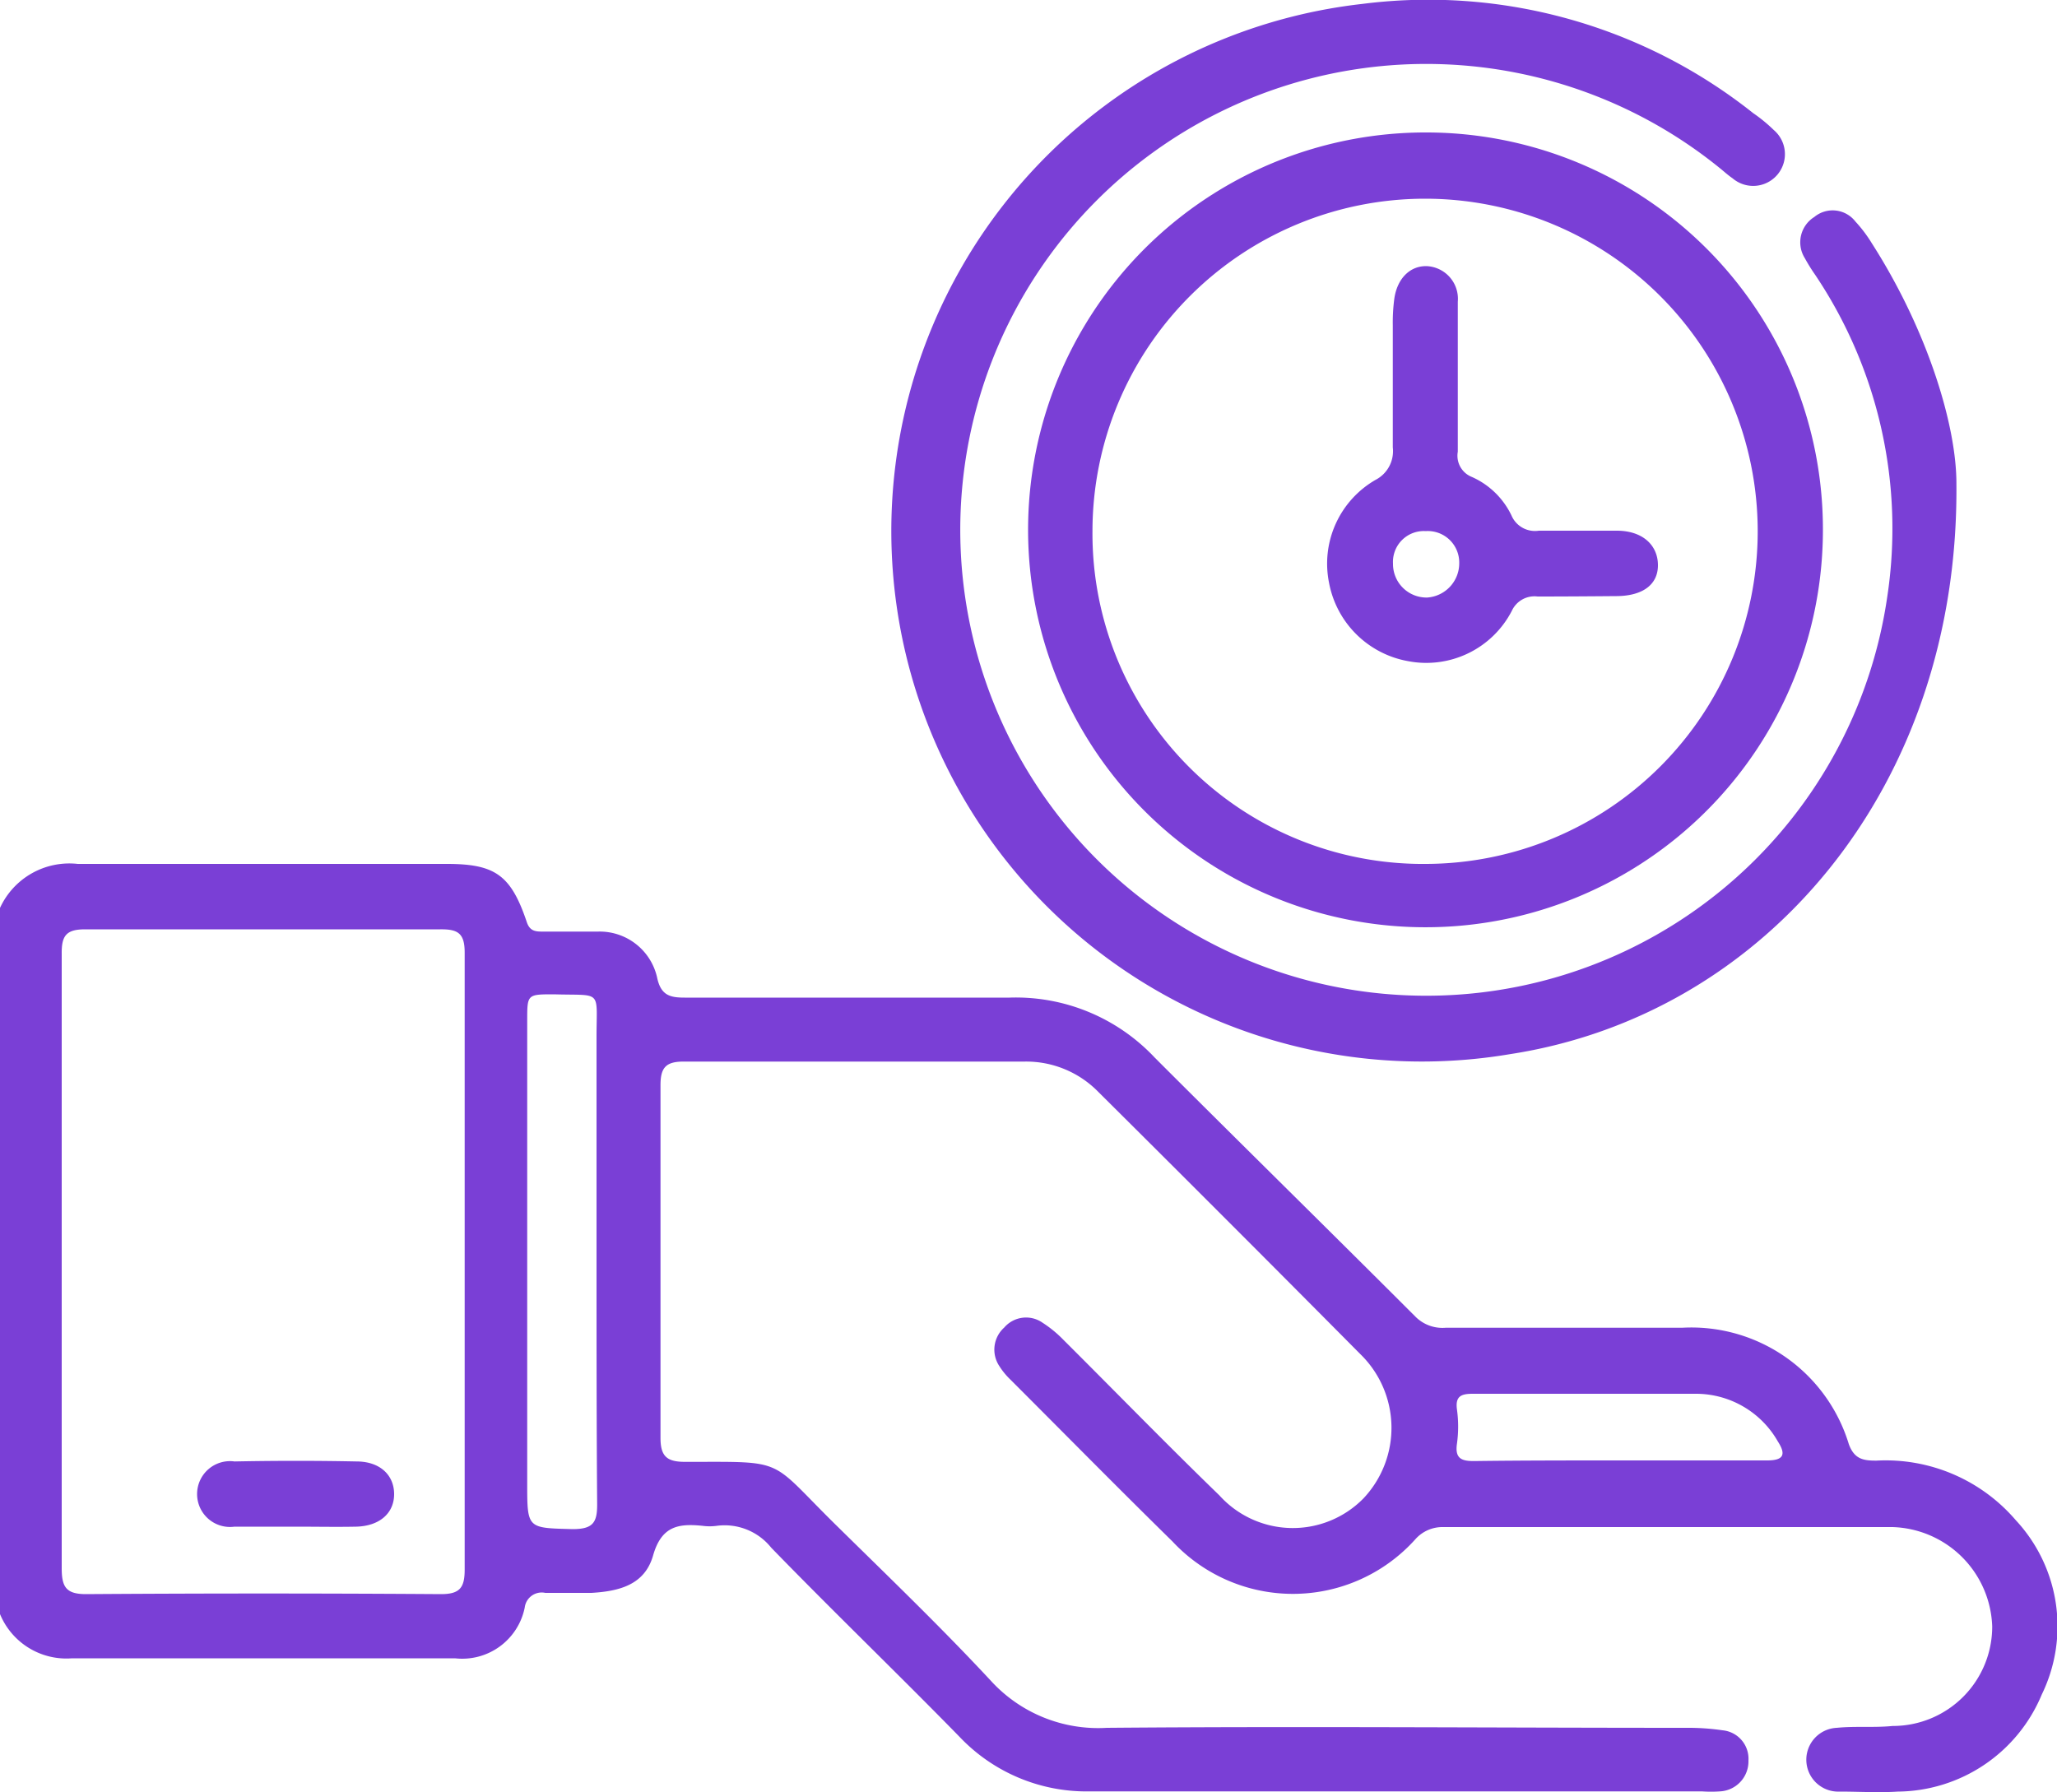
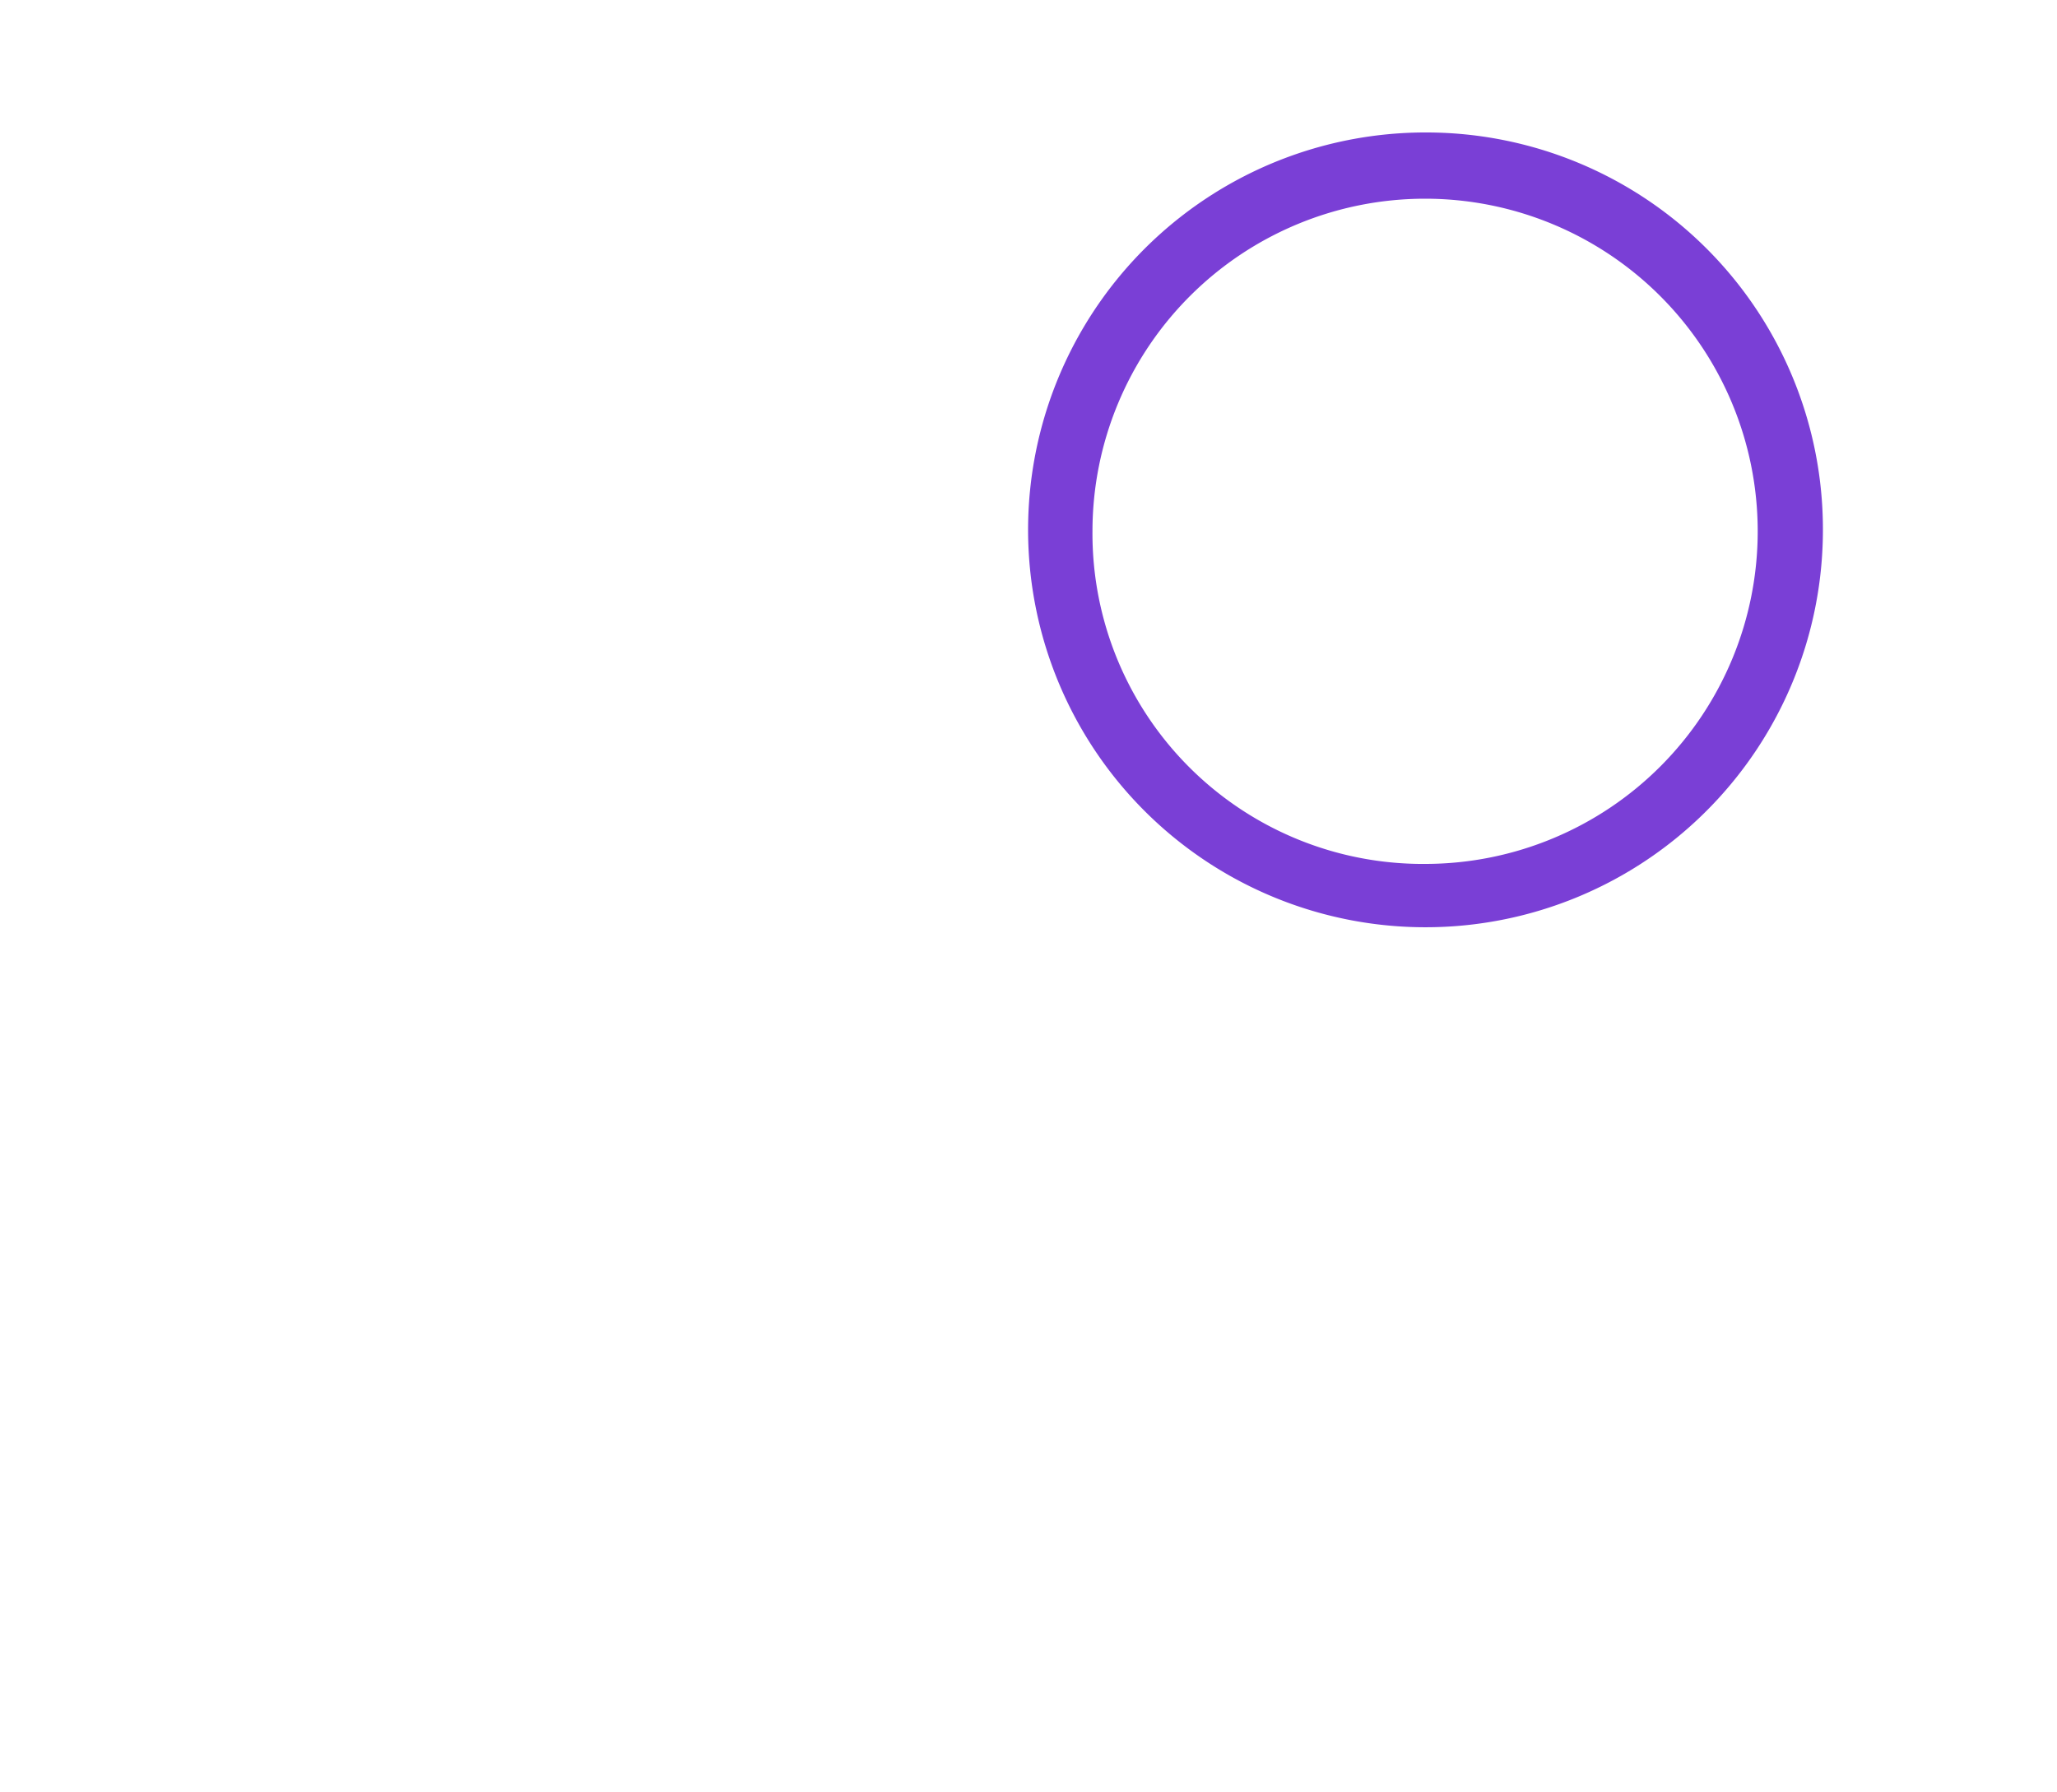
<svg xmlns="http://www.w3.org/2000/svg" viewBox="0 0 100 87.14">
  <defs>
    <style>.cls-1{fill:#7a3fd6;}</style>
  </defs>
  <g id="Layer_2" data-name="Layer 2">
    <g id="Layer_1-2" data-name="Layer 1">
-       <path class="cls-1" d="M0,44.14A3.71,3.71,0,0,1,3.78,42c6,0,12,0,17.94,0,2.35,0,3.12.54,3.89,2.83.14.42.4.46.74.46.91,0,1.82,0,2.73,0a2.86,2.86,0,0,1,2.86,2.21c.18.9.64,1,1.35,1,5.26,0,10.53,0,15.79,0a9.26,9.26,0,0,1,7.06,2.92C60.32,55.6,64.59,59.79,68.8,64a1.85,1.85,0,0,0,1.48.55h11.5a8,8,0,0,1,8.1,5.66c.27.74.72.8,1.34.8A8.33,8.33,0,0,1,98,73.91a7.57,7.57,0,0,1,1.26,8.47,7.65,7.65,0,0,1-7,4.72c-.93.06-1.88,0-2.82,0A1.55,1.55,0,1,1,89.29,84c.9-.09,1.81,0,2.72-.09a4.83,4.83,0,0,0,4.84-4.84A5,5,0,0,0,92,74.24c-7.28,0-14.56,0-21.84,0a1.76,1.76,0,0,0-1.36.6A8,8,0,0,1,57,74.94c-2.65-2.6-5.25-5.24-7.87-7.86a3.5,3.5,0,0,1-.55-.67,1.44,1.44,0,0,1,.24-1.87,1.4,1.4,0,0,1,1.87-.23,5.71,5.71,0,0,1,1,.82c2.53,2.52,5,5.06,7.59,7.57a4.81,4.81,0,0,0,7,.15,5,5,0,0,0-.13-7q-6.36-6.41-12.75-12.76a4.9,4.9,0,0,0-3.6-1.48c-5.52,0-11.05,0-16.58,0-.86,0-1.11.31-1.11,1.14q0,8.58,0,17.16c0,.91.33,1.16,1.2,1.16,5,0,4-.2,7.35,3.09,2.52,2.48,5.08,4.94,7.49,7.53A7.06,7.06,0,0,0,53.81,84c9.39-.08,18.79,0,28.18,0a11.44,11.44,0,0,1,1.75.12A1.39,1.39,0,0,1,85,85.59a1.46,1.46,0,0,1-1.38,1.5,6.42,6.42,0,0,1-.88,0c-9.91,0-19.82,0-29.74,0a8.51,8.51,0,0,1-6.36-2.66c-3-3.07-6.14-6.09-9.15-9.19a2.9,2.9,0,0,0-2.65-1.06,2.58,2.58,0,0,1-.68,0c-1.17-.12-2,0-2.41,1.44s-1.66,1.74-3,1.82c-.74,0-1.49,0-2.24,0a.83.83,0,0,0-1,.71,3.1,3.1,0,0,1-3.39,2.47c-6.2,0-12.41,0-18.62,0A3.49,3.49,0,0,1,0,78.47Zm3,17.1c0,5,0,10,0,15,0,.91.21,1.26,1.18,1.26q8.63-.06,17.26,0c.91,0,1.15-.31,1.15-1.19q0-15,0-30c0-.94-.33-1.14-1.19-1.13-5.75,0-11.5,0-17.26,0-.91,0-1.15.3-1.14,1.18C3,51.29,3,56.26,3,61.24Zm26,.17c0-3.68,0-7.35,0-11,0-2.33.3-2-2.07-2.07-1.3,0-1.3,0-1.3,1.27V72.11c0,2.22,0,2.17,2.21,2.23,1,0,1.2-.33,1.19-1.24C29,69.2,29,65.3,29,61.41ZM78.71,71c2.4,0,4.8,0,7.2,0,.78,0,.94-.27.52-.92a4.58,4.58,0,0,0-3.94-2.32c-3.63,0-7.26,0-10.9,0-.56,0-.85.12-.76.77a6.08,6.08,0,0,1,0,1.65c-.11.74.23.86.87.85C74,71,76.37,71,78.71,71Z" />
-       <path class="cls-1" d="M95.11,23.53c.13,14.74-9.31,25.82-21.71,27.72A25.79,25.79,0,1,1,66.23.19a25.38,25.38,0,0,1,19,5.31,7.55,7.55,0,0,1,1,.82,1.54,1.54,0,0,1-2,2.35c-.19-.13-.36-.28-.54-.43A22.65,22.65,0,1,0,91.75,29a22.13,22.13,0,0,0-3.5-15.63,8.63,8.63,0,0,1-.51-.82,1.45,1.45,0,0,1,.46-2,1.4,1.4,0,0,1,2,.22A6.7,6.7,0,0,1,91,11.83C93.72,16.08,95.12,20.71,95.11,23.53Z" />
      <path class="cls-1" d="M88.62,25.82A19.32,19.32,0,1,1,69.42,6.44,19.29,19.29,0,0,1,88.62,25.82ZM69.34,42A16.17,16.17,0,1,0,53.11,25.81,16.06,16.06,0,0,0,69.34,42Z" />
-       <path class="cls-1" d="M14.4,74.22c-1,0-2,0-3,0a1.6,1.6,0,1,1,0-3.17q3-.06,5.93,0c1.15,0,1.83.67,1.83,1.59s-.7,1.55-1.84,1.58C16.35,74.24,15.38,74.22,14.4,74.22Z" />
-       <path class="cls-1" d="M70.87,18.45c0,1.17,0,2.34,0,3.51a1.11,1.11,0,0,0,.69,1.23,3.88,3.88,0,0,1,1.92,1.87,1.24,1.24,0,0,0,1.33.74c1.26,0,2.53,0,3.79,0s2,.71,2,1.68-.78,1.49-2,1.5S76,29,74.75,29a1.21,1.21,0,0,0-1.25.69,4.68,4.68,0,0,1-5.06,2.45,4.76,4.76,0,0,1-3.83-3.81,4.7,4.7,0,0,1,2.26-5,1.57,1.57,0,0,0,.84-1.58c0-2,0-4,0-5.94a8.87,8.87,0,0,1,.07-1.26c.13-1,.77-1.65,1.61-1.61a1.59,1.59,0,0,1,1.48,1.73c0,1.27,0,2.54,0,3.8Zm.07,8.92a1.53,1.53,0,0,0-1.63-1.55,1.5,1.5,0,0,0-1.59,1.58,1.63,1.63,0,0,0,1.66,1.65A1.67,1.67,0,0,0,70.94,27.37Z" />
    </g>
  </g>
</svg>